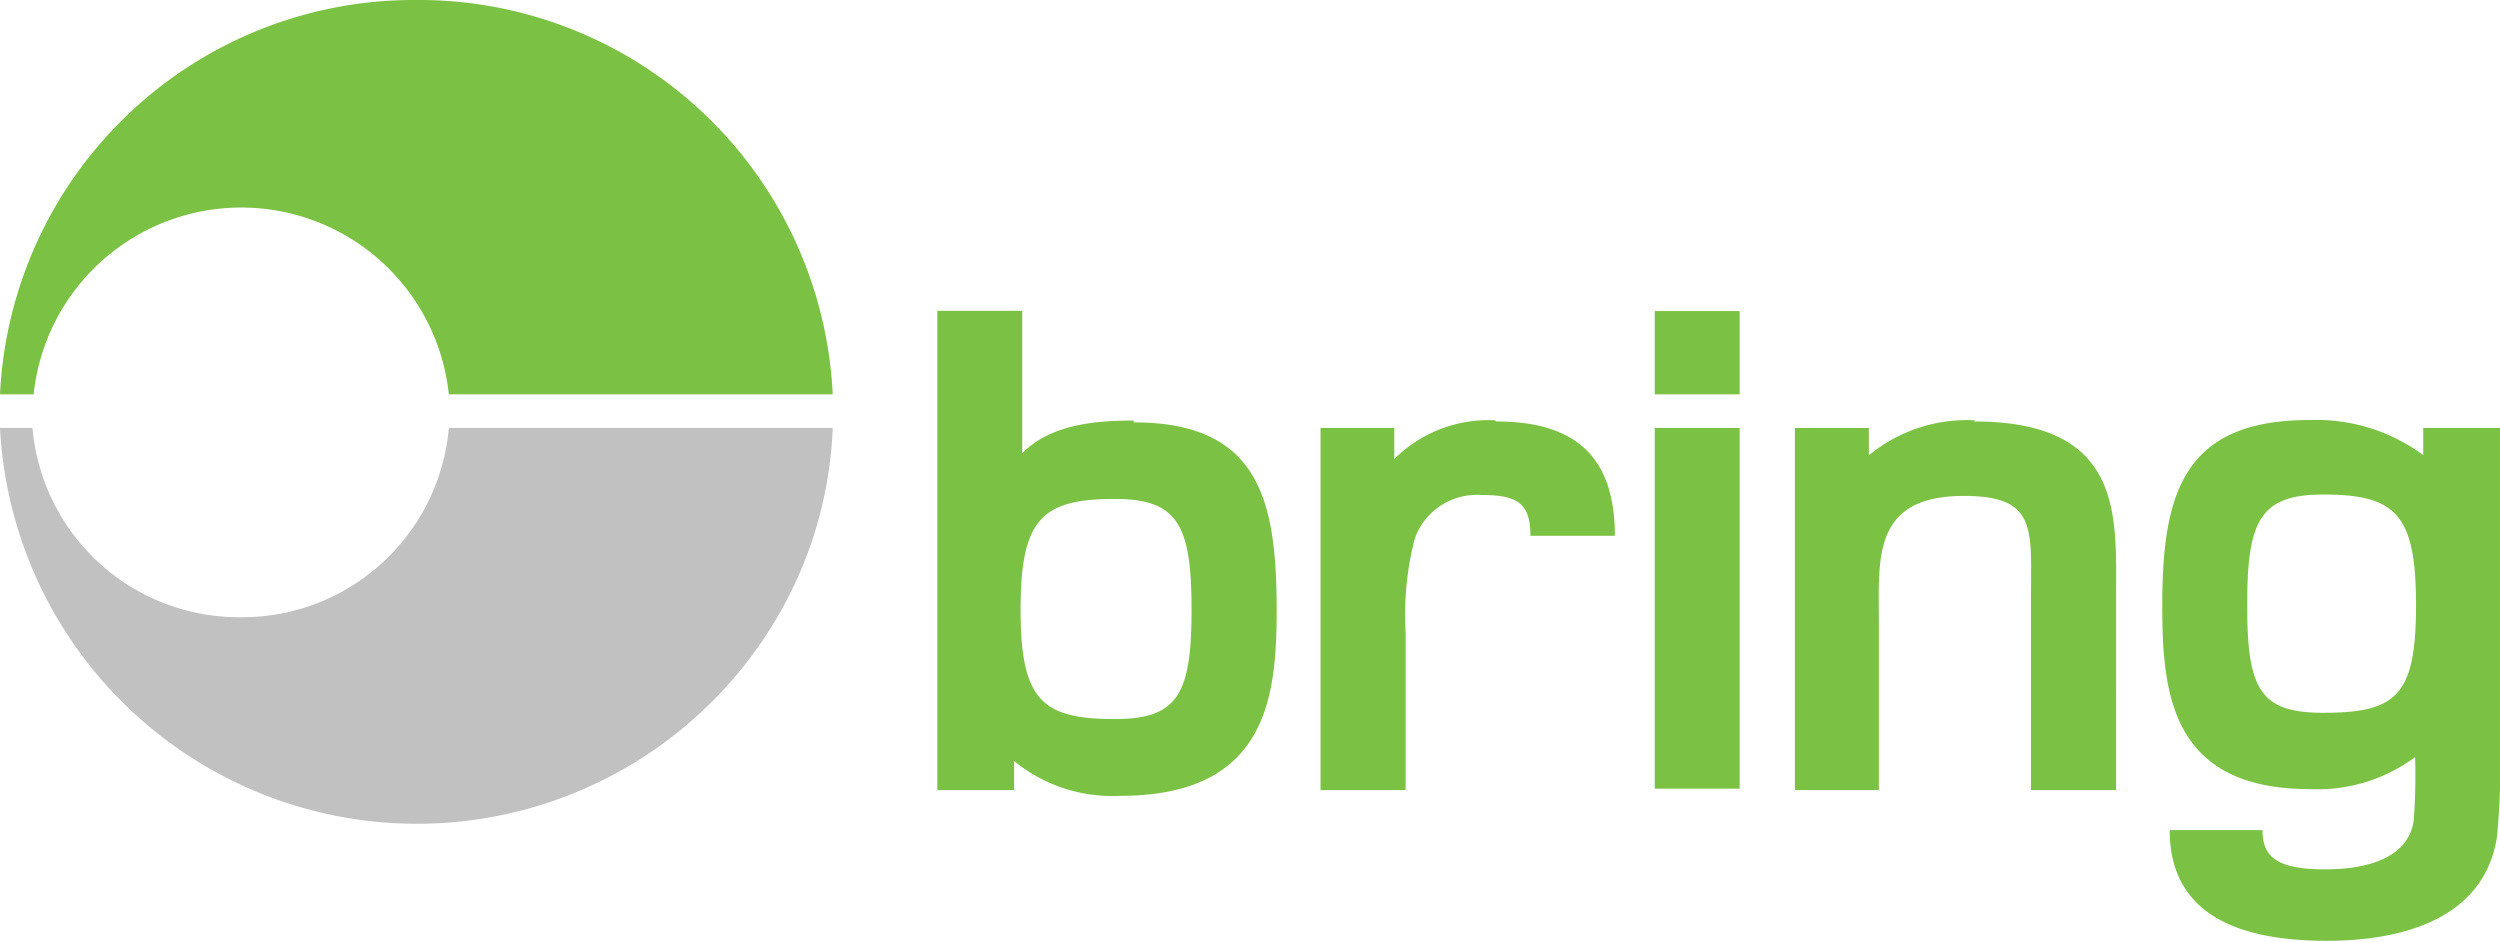
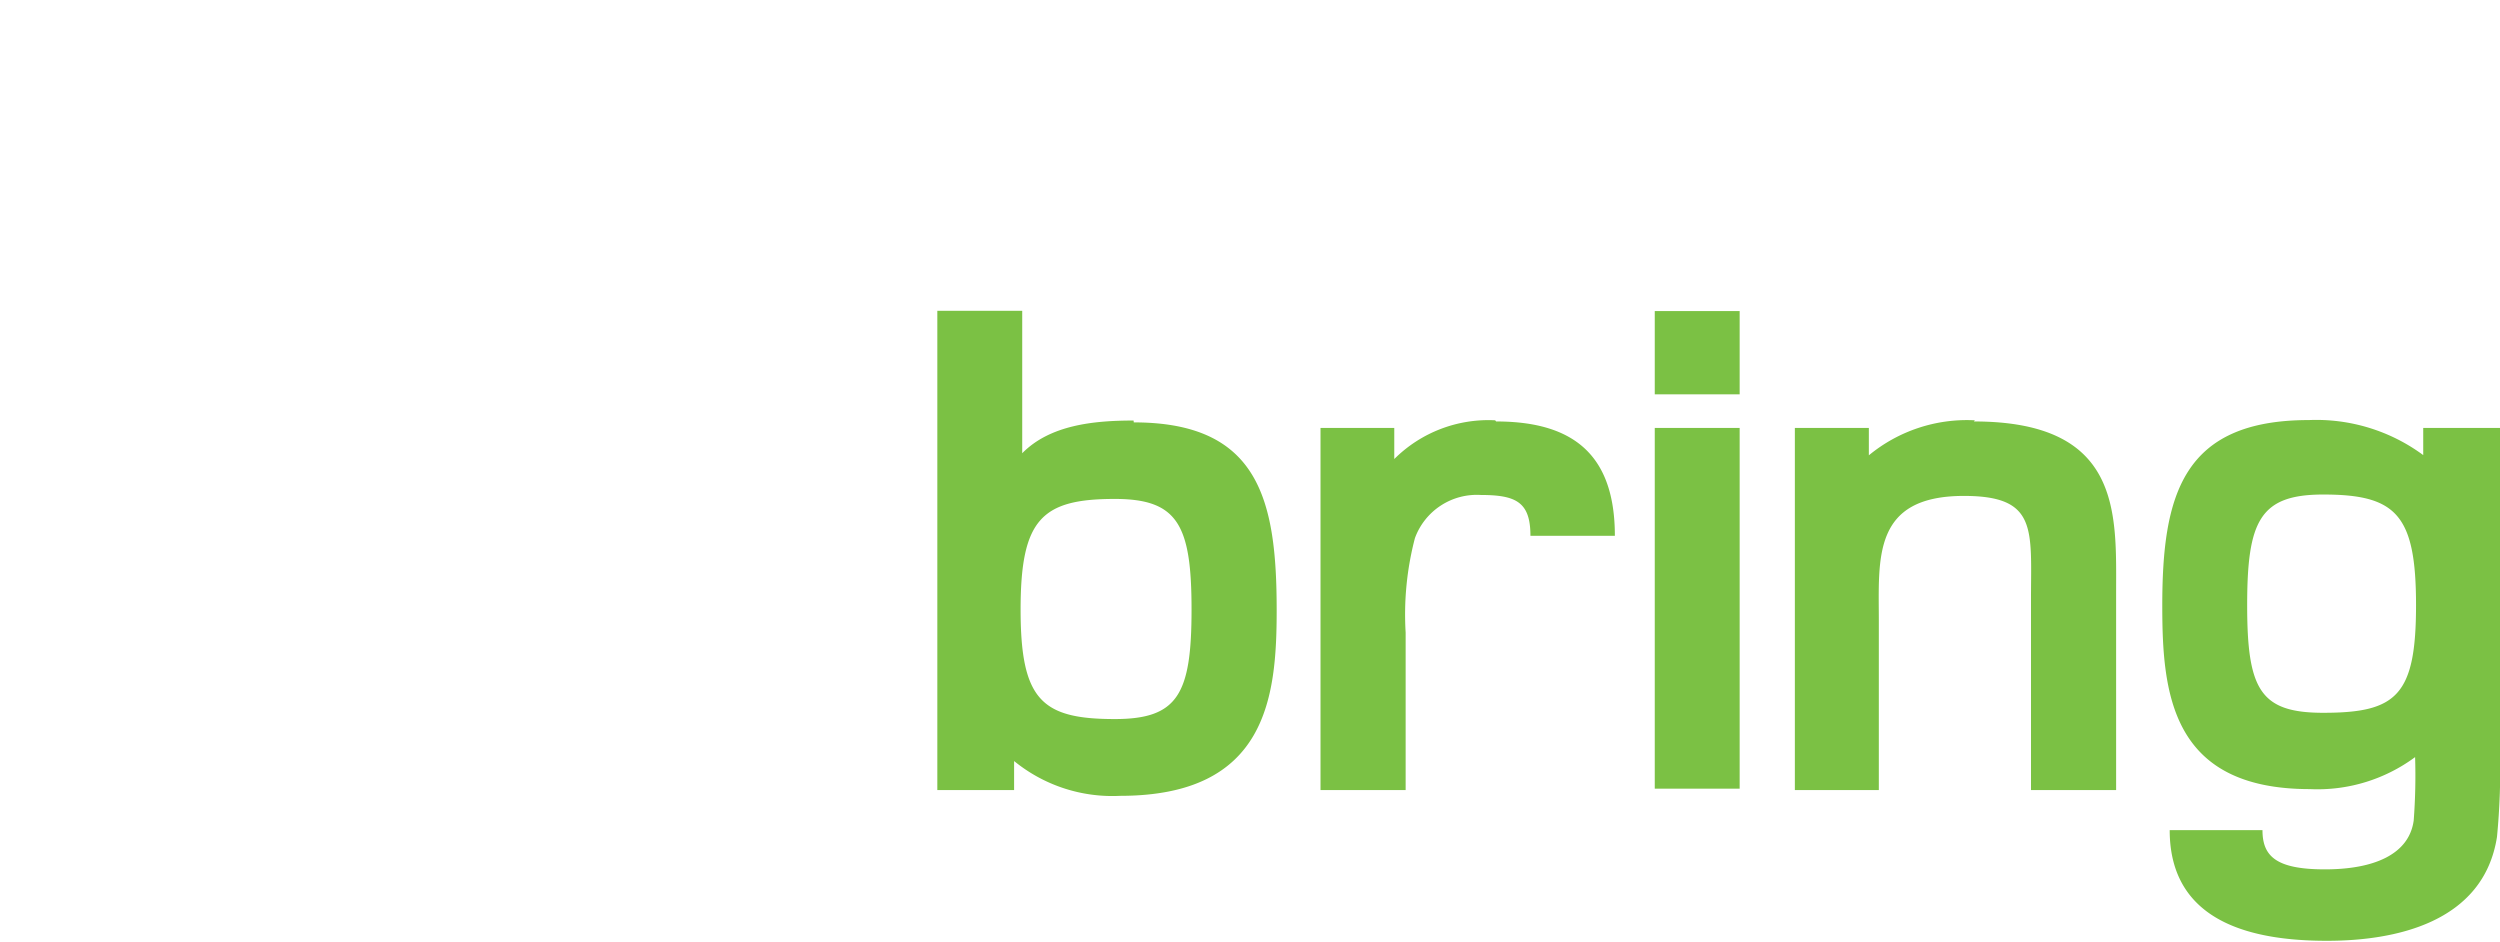
<svg xmlns="http://www.w3.org/2000/svg" id="svg3377" viewBox="0 0 107.78 40.6">
  <defs>
    <style>.cls-1{fill:#7bc144;}.cls-2{fill:#c1c1c1;}</style>
  </defs>
  <title>bring</title>
  <g id="layer1">
    <g id="g3395">
      <path id="Fill-1" class="cls-1" d="M71.34,17H75V13.41H71.34V17Zm0,17H75V18.45H71.34V34.06h0Zm28.82-3.27c-2.72,0-3.28-1-3.28-4.64s0.55-4.77,3.28-4.77c3.15,0,4,.87,4,4.77s-0.84,4.64-4,4.64h0Zm4.31-12.34v1.23a7.76,7.76,0,0,0-4.93-1.51c-5.45,0-6.32,3.23-6.32,8,0,3.75.36,7.91,6.36,7.91a7.07,7.07,0,0,0,4.54-1.38,25.72,25.72,0,0,1-.06,2.73c-0.2,1.47-1.72,2.11-3.83,2.11s-2.69-.57-2.69-1.69h-4c0,4,3.6,4.77,6.78,4.77,2.92,0,6.75-.77,7.33-4.48a30.52,30.52,0,0,0,.13-3.72V18.45h-3.31Zm-19.33-.27a6.64,6.64,0,0,0-4.57,1.51V18.45H77.38V34.06H81V26.79c0-2.72-.29-5.41,3.67-5.41,3.18,0,2.89,1.44,2.89,4.45v8.23h3.67V25.54c0-3.39.26-7.37-6.13-7.37h0Zm-20.68,0a5.75,5.75,0,0,0-4.35,1.67V18.45H56.93V34.06H60.6V27.27A13,13,0,0,1,61,23.2a2.84,2.84,0,0,1,2.85-1.86c1.53,0,2.13.32,2.13,1.76h3.64c0-3.43-1.72-4.93-5.12-4.93h0ZM48.06,31C44.91,31,44,30.18,44,26.28s0.91-4.77,4.06-4.77c2.72,0,3.31,1.12,3.31,4.77S50.78,31,48.06,31h0Zm0.81-12.87c-1.72,0-3.6.19-4.8,1.41V13.4H40.41V34.06h3.31V32.81a6.7,6.7,0,0,0,4.57,1.5c6.32,0,6.75-4.23,6.75-8,0-4.74-.75-8.1-6.16-8.1h0Z" transform="translate(0)" />
-       <path id="Fill-3" class="cls-2" d="M10.4,26.61a8.94,8.94,0,0,1-9-8.16H0a18,18,0,0,0,33.09,8.84,17.49,17.49,0,0,0,2.81-8.84H19.35a8.94,8.94,0,0,1-9,8.16h0Z" transform="translate(0)" />
-       <path id="Fill-4" class="cls-1" d="M1.45,17a9,9,0,0,1,17.9,0H35.9A17.86,17.86,0,0,0,17.95,0,17.86,17.86,0,0,0,0,17H1.45" transform="translate(0)" />
    </g>
  </g>
</svg>